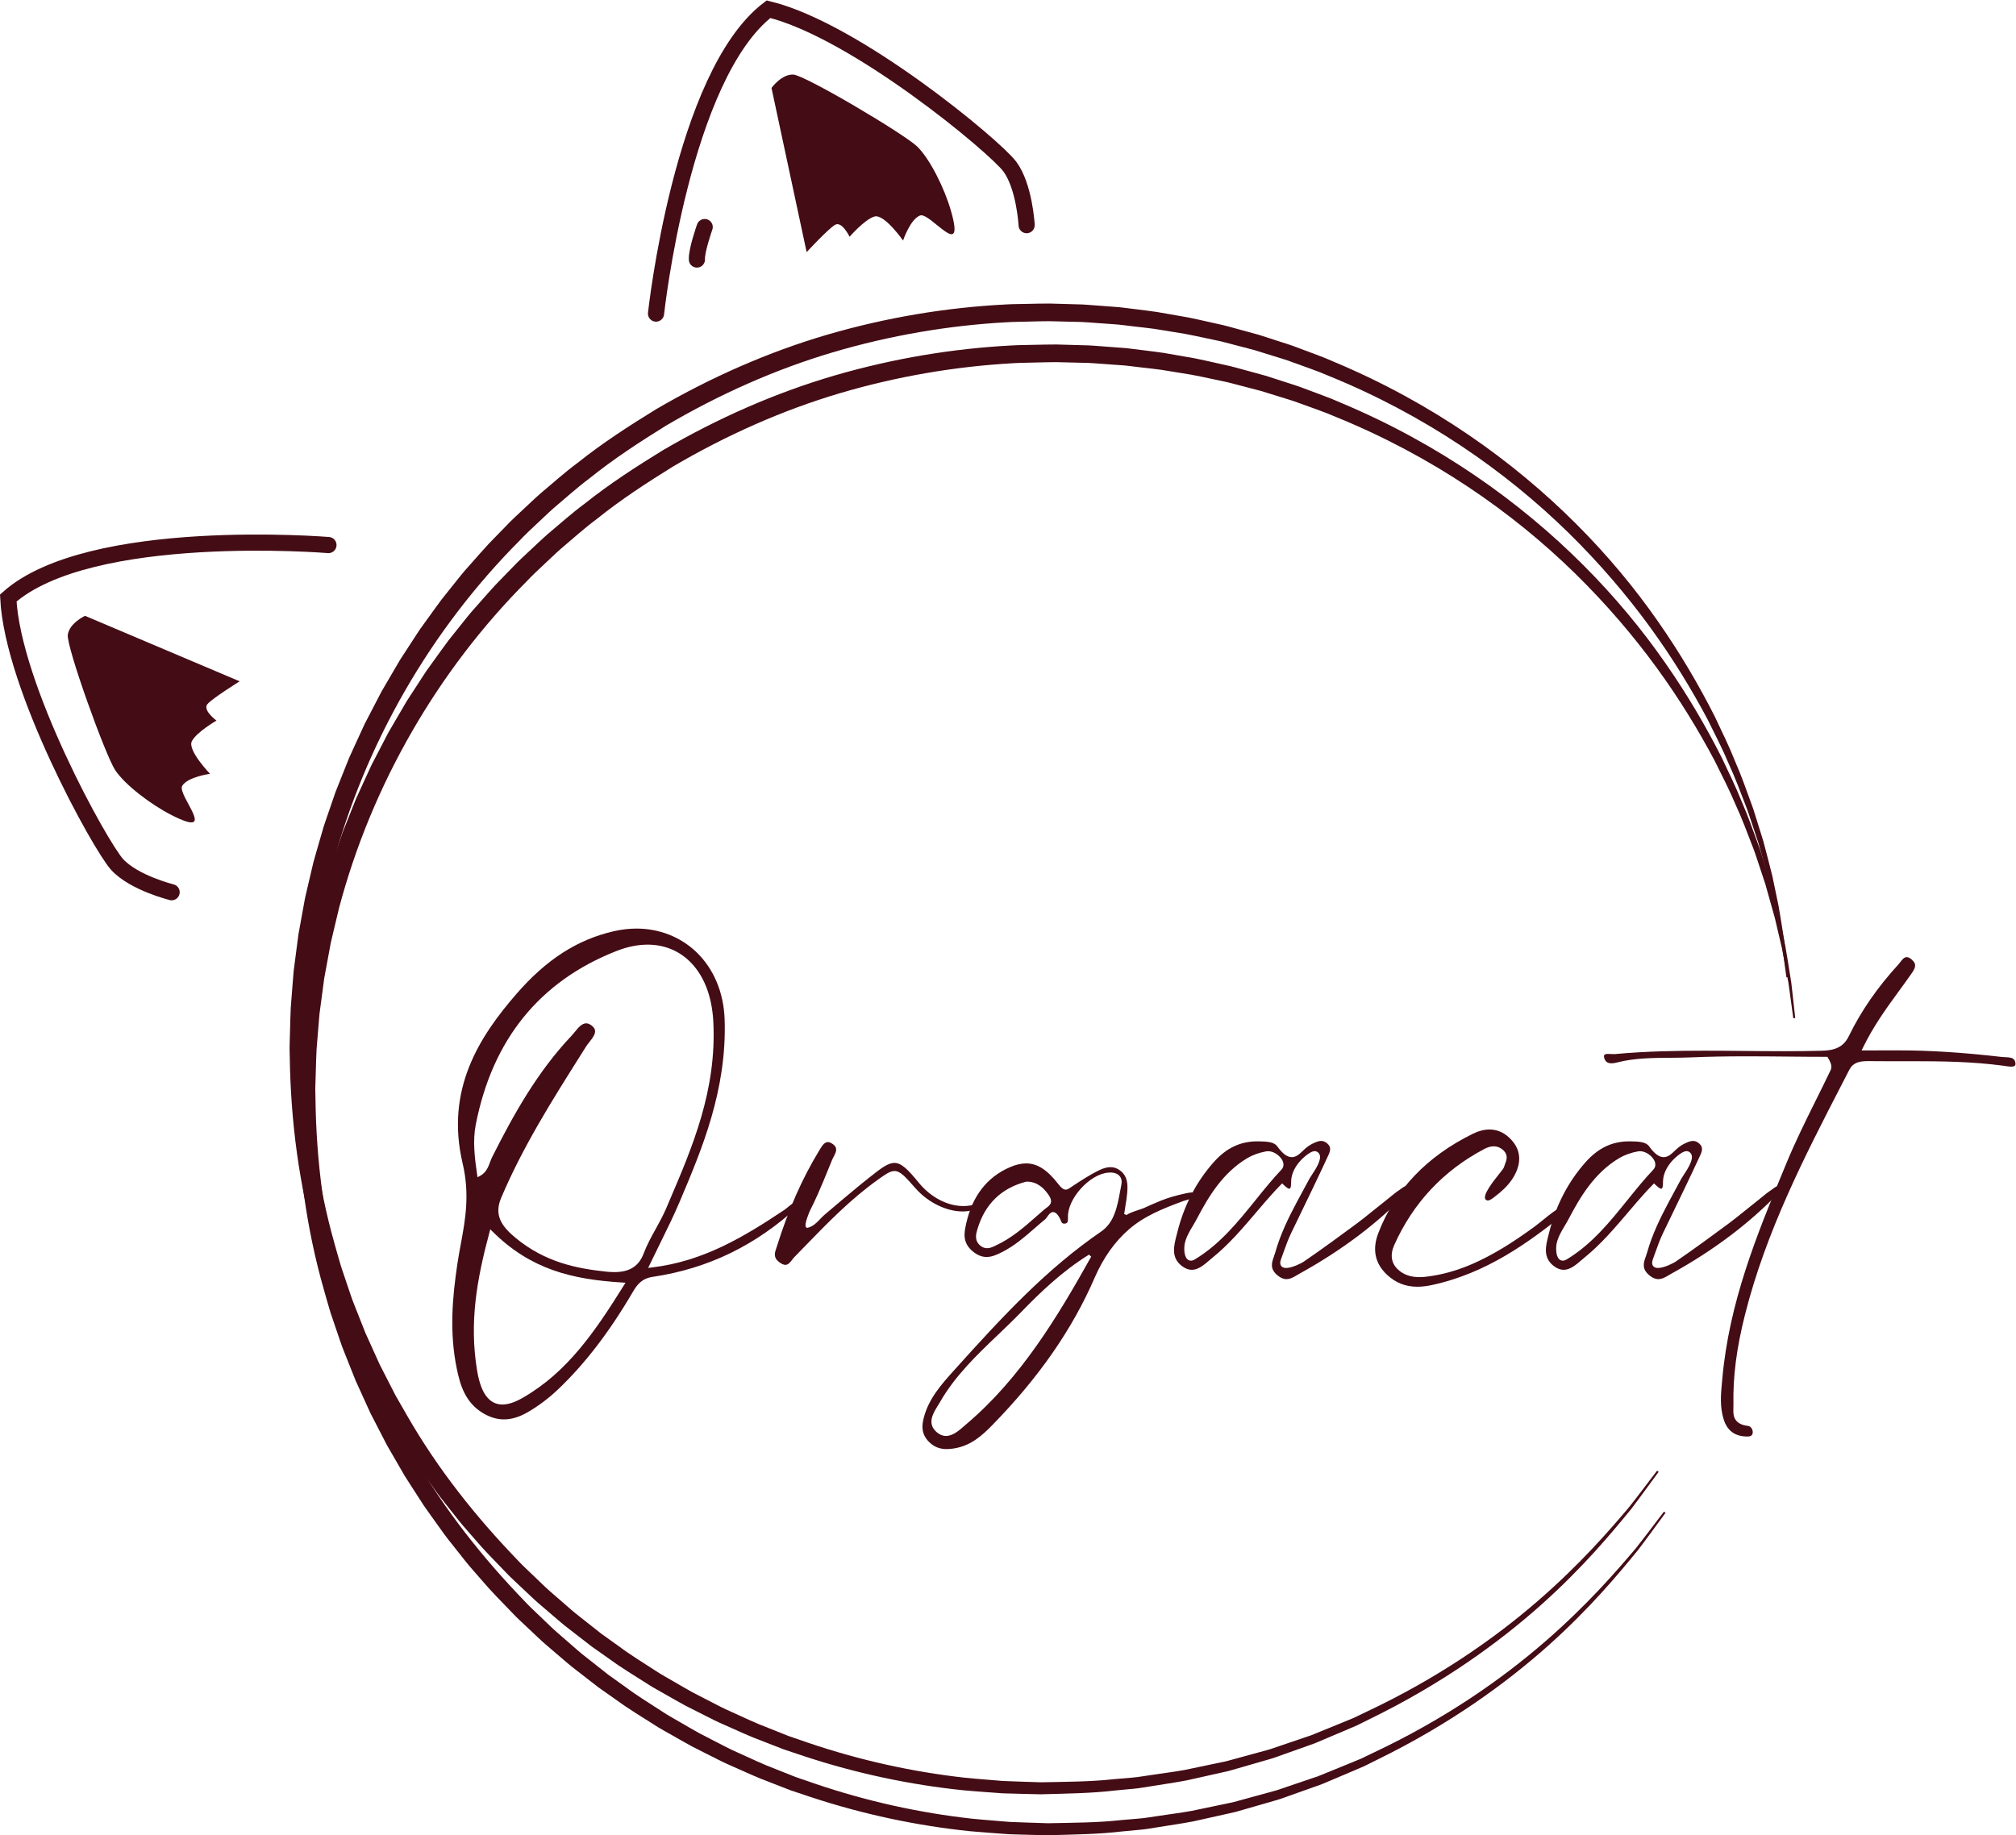
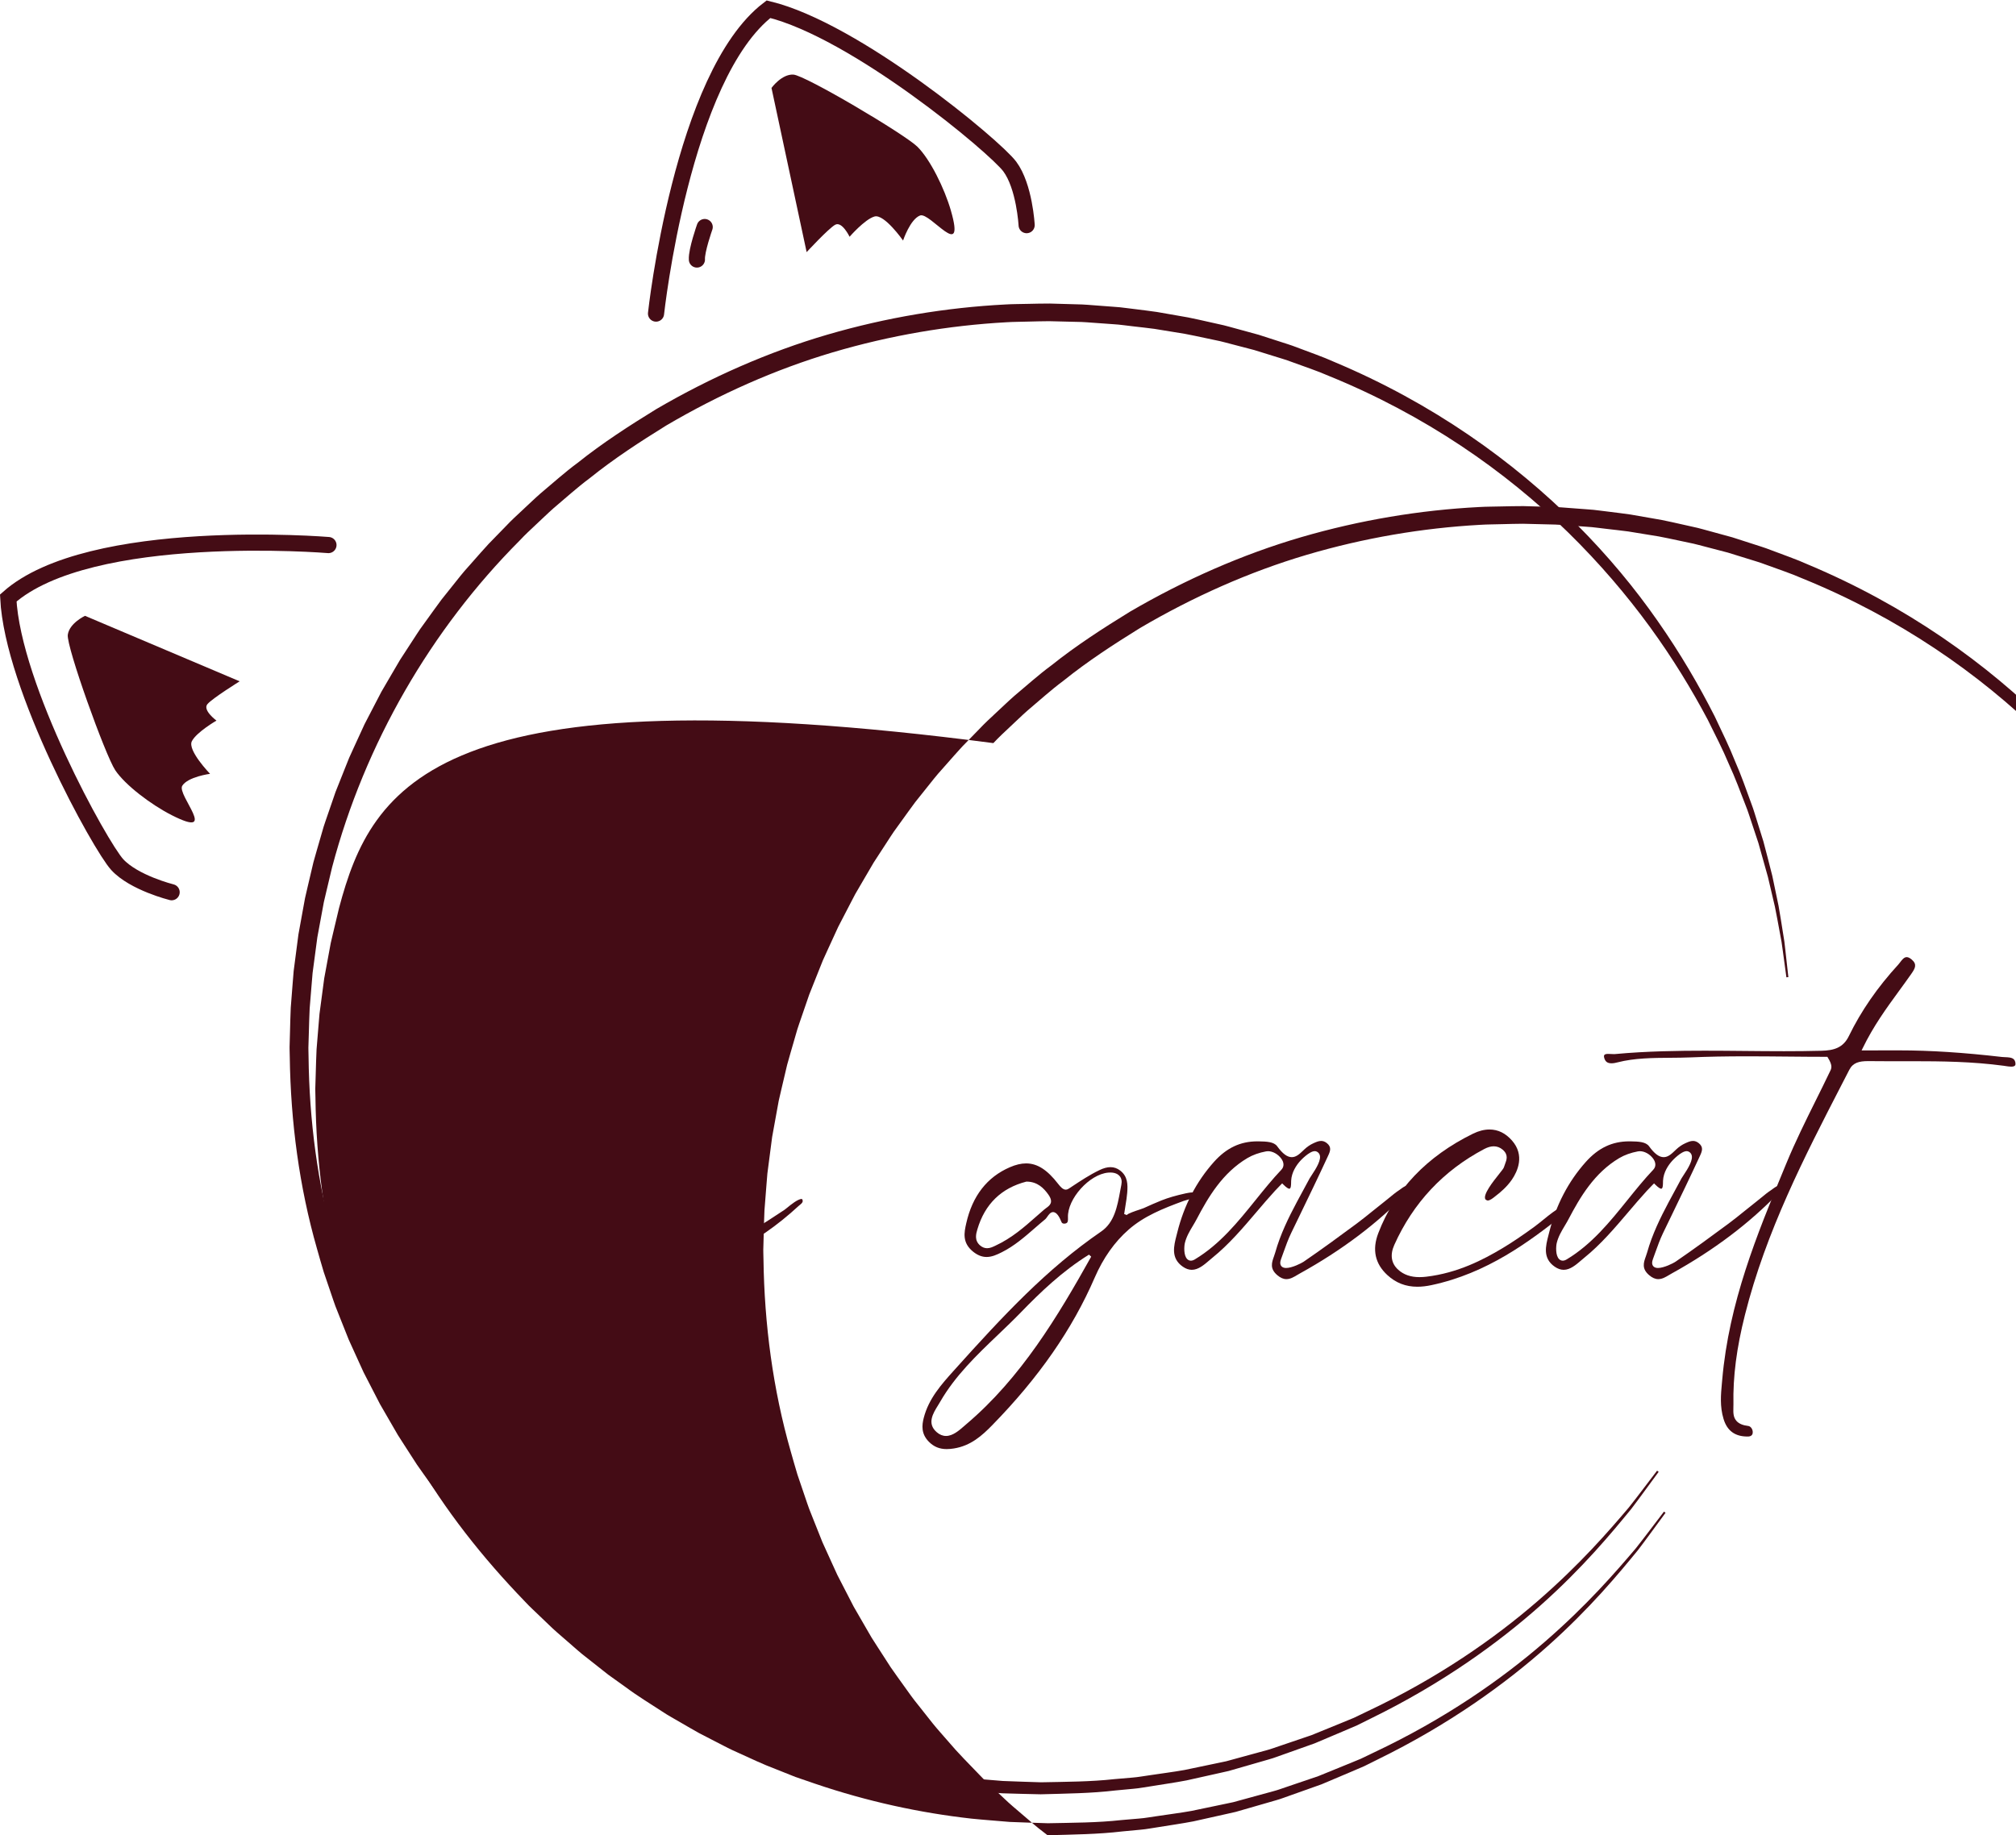
<svg xmlns="http://www.w3.org/2000/svg" viewBox="0 0 665.653 606.093" height="606.093" width="665.653" xml:space="preserve" id="svg2" version="1.1">
  <defs id="defs6" />
  <g transform="matrix(1.333,0,0,-1.333,0,606.093)" id="g10">
    <g transform="scale(0.1)" id="g12">
      <path id="path14" style="fill:none;stroke:#440c15;stroke-width:40;stroke-linecap:round;stroke-linejoin:miter;stroke-miterlimit:10;stroke-dasharray:none;stroke-opacity:1" d="m 1624.98,3769.92 c 0,0 63.71,589.98 278.6,754.12 216.1,-52.66 560.96,-340.4 597.62,-389.75 36.67,-49.36 41.78,-145.25 41.78,-145.25" />
      <path id="path16" style="fill:none;stroke:#440c15;stroke-width:40;stroke-linecap:round;stroke-linejoin:miter;stroke-miterlimit:10;stroke-dasharray:none;stroke-opacity:1" d="m 1745.53,3984.33 c 0,0 -20.66,-58.37 -19.28,-80.45" />
      <path id="path18" style="fill:#440c15;fill-opacity:1;fill-rule:nonzero;stroke:none" d="M 1998.06,3922.17 1911,4328.98 c 0,0 25,34.64 54.16,33.04 29.18,-1.59 275.91,-147.78 307.26,-178.71 31.37,-30.93 67.08,-103.02 83,-158.36 37.13,-129.1 -51.75,-2.4 -76.44,-12 -24.69,-9.6 -42.06,-62.02 -42.06,-62.02 0,0 -46.59,66.48 -70.8,59.52 -24.2,-6.96 -61.69,-50.2 -61.69,-50.2 0,0 -18.85,39.51 -35.97,29.6 -17.11,-9.92 -70.4,-67.68 -70.4,-67.68" />
      <path id="path20" style="fill:none;stroke:#440c15;stroke-width:40;stroke-linecap:round;stroke-linejoin:miter;stroke-miterlimit:10;stroke-dasharray:none;stroke-opacity:1" d="m 813.59,3196.46 c 0,0 -591.399,48.83 -793.145,-131.2 10.918,-222.16 228.371,-615.16 269.922,-660.46 41.559,-45.33 134.762,-68.45 134.762,-68.45" />
      <path id="path22" style="fill:#440c15;fill-opacity:1;fill-rule:nonzero;stroke:none" d="m 593.66,2858.85 -383.062,162.28 c 0,0 -38.735,-18 -42.684,-46.94 -3.934,-28.94 93.055,-298.84 117.508,-335.48 24.441,-36.63 88.5,-85.33 139.828,-111.4 119.773,-60.83 12.145,50.37 26.219,72.79 14.082,22.45 68.851,29.59 68.851,29.59 0,0 -56.48,58.33 -45.086,80.78 11.407,22.45 60.954,51.1 60.954,51.1 0,0 -35.254,25.98 -22.278,40.92 12.969,14.93 79.75,56.36 79.75,56.36" />
      <path id="path24" style="fill:#440c15;fill-opacity:1;fill-rule:nonzero;stroke:none" d="m 1452.01,2011.54 c 4.56,0 9.24,-2.02 14.35,-6.22 4.03,-3.28 6.4,-6.63 7.28,-10.17 2.36,-9.69 -6.25,-20.48 -13.83,-30.06 -2.98,-3.77 -5.85,-7.42 -8.02,-10.86 l -14.92,-23.69 c -70.02,-111.05 -142.41,-225.89 -195.59,-351.65 -18.01,-42.62 1.24,-70.31 35.6,-98.75 73.27,-60.6 151.35,-76.1 224.84,-83.84 7.02,-0.75 13.69,-1.13 20.02,-1.13 37.74,0 60.81,14.72 72.65,46.28 7.97,21.26 19.09,41.35 29.81,60.69 9.16,16.54 18.3,33.12 25.78,50.67 l 7.48,17.46 c 57.92,135.39 117.83,275.35 109.47,444.51 -3.25,65.47 -24.28,118.1 -60.79,152.3 -27.5,25.77 -62.76,39.39 -101.93,39.39 -24.62,0 -50.58,-5.29 -77.23,-15.76 -190.39,-74.8 -307.71,-219.77 -348.67,-430.99 -7.66,-39.43 -2.5,-82.05 3.45,-122.32 l 1.05,-7.12 5.68,2.95 c 15.64,8.16 20.81,22.1 25.39,34.39 1.59,4.3 3.16,8.53 5.11,12.43 51.91,103.23 111.68,211.19 197.01,301.02 2.51,2.67 5.04,5.8 7.67,9.02 8.16,10.03 17.39,21.45 28.34,21.45 z M 1212.93,1495.7 c -32.67,-121.08 -50.47,-225.85 -31.33,-343.52 5.91,-36.35 16.22,-60.43 31.46,-73.5 8.88,-7.63 19.47,-11.53 31.44,-11.53 14.43,0 30.97,5.49 50.58,16.77 110.59,63.71 178.85,163.92 250.46,278.8 l 3.84,6.18 -8.37,0.52 c -124.3,7.73 -226.56,32.24 -321.5,126.76 l -5.08,5.05 z m -15.98,-450.24 c -44.67,26.37 -57.08,70.25 -65.25,109.32 -19.11,91.83 -10.85,178.62 0.92,258.71 2.53,17.36 5.65,34.27 8.77,51.14 11.18,60.39 22.72,122.83 4.48,200.23 -43.39,184.12 42.98,315.31 133.22,419.39 74.07,85.39 150.89,134.86 241.8,155.61 18.69,4.26 37.52,6.43 55.85,6.43 55.85,0 108.15,-20.38 147.25,-57.37 43.46,-41.16 68.62,-100.51 70.9,-167.15 5.97,-175.21 -56.24,-322.09 -111.14,-451.69 -14.79,-35.02 -31.5,-68.85 -49.18,-104.75 -8.32,-16.89 -16.87,-34.19 -25.52,-52.26 l -3.55,-7.44 8.92,1.03 c 128.23,15.15 228.67,76.19 328.72,142.83 1.24,0.79 3.45,2.61 6.28,4.91 8.74,7.18 26.91,22.15 36.85,22.15 5.37,-6.55 -0.91,-11.55 -5.06,-14.93 l -2.9,-2.41 c -105.8,-97.77 -223.93,-155.2 -361.2,-175.72 -27.92,-4.1 -39.26,-19.86 -49.35,-37.05 -58.6,-100.09 -119.68,-179.53 -186.71,-242.99 -21.81,-20.61 -45.87,-38.74 -71.45,-53.89 -22.19,-13.13 -41.64,-19.25 -61.14,-19.25 -17.4,0 -34.26,4.95 -51.51,15.15" />
-       <path id="path26" style="fill:#440c15;fill-opacity:1;fill-rule:nonzero;stroke:none" d="m 2431.35,1562.68 c 0.52,-1.56 -0.68,-4.29 -4.66,-6.62 -12.08,-7.02 -26.35,-10.61 -42.44,-10.61 -40.08,0 -85.72,22.43 -116.31,57.12 -26.04,29.55 -37.87,43 -52.47,43 -10.94,0 -22.26,-8.1 -41.05,-21.49 -67.34,-48.03 -125.01,-107.5 -180.8,-164.99 l -26.19,-26.92 c -1.95,-1.98 -3.78,-4.39 -5.63,-6.82 -4.58,-5.99 -9.3,-12.19 -16.38,-12.19 -4.19,0 -9.07,2.11 -14.96,6.43 -15.67,11.57 -11.43,23.69 -7.37,35.4 l 1.52,4.62 c 28.38,90.53 62.54,167.89 104.48,236.54 l 1.62,2.67 c 4.91,8.25 11.06,18.5 20.09,18.5 2.83,0 5.82,-1.04 9.17,-3.06 5.43,-3.31 8.81,-6.76 10.3,-10.5 2.9,-7.19 -1.43,-15.31 -5.22,-22.47 -1.37,-2.63 -2.74,-5.13 -3.71,-7.5 l -8.32,-20.42 c -8.91,-21.9 -17.85,-43.82 -27.4,-65.3 -6.25,-14.03 -12.78,-27.99 -19.78,-41.61 -0.16,-0.29 -14.39,-33.12 -9.64,-39.36 l 1.4,-1.82 2.69,-0.37 c 13.75,3.3 22.73,12.72 31.4,21.86 3.55,3.7 6.99,7.31 10.6,10.39 l 44.28,37.49 c 28.04,23.69 56.39,47.09 85.58,69.56 19.89,15.24 32.47,21.49 43.47,21.49 17.09,0 33.63,-16.45 59.99,-48.83 29.68,-36.37 71.06,-58.09 110.75,-58.09 6.4,0 12.78,0.59 19.05,1.73 2.53,0.49 5.13,1.65 7.87,2.89 3.47,1.59 7.05,3.22 10.24,3.22 5.26,-1.27 7.4,-2.6 7.83,-3.94" />
      <path id="path28" style="fill:#440c15;fill-opacity:1;fill-rule:nonzero;stroke:none" d="m 2596.48,1587.72 c -10.57,14.72 -26.21,31.59 -53.64,31.69 h -0.39 l -0.36,-0.07 c -61.83,-15.93 -102.55,-55.58 -121.05,-117.96 -3.29,-11.06 -8.26,-27.79 7.15,-40.54 5.23,-4.29 10.89,-6.46 16.84,-6.46 7.31,0 14.01,3.14 20.51,6.24 40.77,18.94 71.32,45.9 100.86,71.96 6.7,5.92 13.4,11.8 20.17,17.62 1.52,1.31 3.21,2.51 4.87,3.75 8.61,6.2 19.3,13.9 5.04,33.77 z m 106.39,-154.28 -5.39,5.04 c -66.13,-40.92 -120.36,-93.1 -169.1,-143.38 -18.4,-18.95 -37.52,-37.22 -56.66,-55.53 -52.01,-49.66 -105.75,-101.05 -142.97,-165.74 l -5.13,-8.52 c -12.52,-20.15 -28.05,-45.17 -3.44,-66.63 7.14,-6.25 14.95,-9.43 23.11,-9.43 16.83,0 32.31,13.53 44.73,24.35 l 5.16,4.48 c 135.81,114.87 227.44,268.21 309.69,415.36 z m 263.72,157.06 c 1.55,-8.99 -19.21,-14.63 -28.05,-17.02 -2.8,-0.75 -5.08,-1.37 -6.47,-1.89 -52.02,-19.11 -98.2,-37.67 -136.47,-71.16 -34.71,-30.39 -62.99,-70.37 -83.98,-118.81 -55.43,-128.1 -138.48,-247.69 -253.85,-365.68 -25.06,-25.62 -53.04,-51.131 -95.3,-57.729 -5.79,-0.879 -11.64,-1.5 -17.49,-1.5 -17.75,0 -31.72,5.711 -43.97,18.008 -19.74,19.793 -17.56,41.151 -12.85,59.451 12.32,47.81 43.82,82.89 74.31,116.86 124.6,138.74 230.59,252.24 365.23,344.79 32.55,22.33 39.82,61.73 46.88,99.76 l 3.05,16.06 c 1.82,9.09 0.26,16.48 -4.65,21.9 -3.41,3.81 -10.13,8.37 -22.82,8.37 -1.62,0 -3.31,-0.08 -5.07,-0.24 -46.58,-3.93 -101.58,-65.23 -99.75,-111.1 0.3,-7.83 0.12,-13.14 -5.31,-14.69 -1.32,-0.43 -2.71,-0.62 -4.02,-0.62 -4.49,0 -6.01,2.24 -6.89,4.46 -4.2,10.36 -10.93,24.14 -20.69,24.14 -6.29,0 -10.68,-6.24 -14.51,-11.73 -1.67,-2.34 -3.26,-4.61 -4.57,-5.69 -8.99,-7.38 -17.8,-15.04 -26.58,-22.69 -24.81,-21.58 -50.48,-43.94 -81.32,-59.36 -12.37,-6.2 -24.51,-11.73 -37.68,-11.73 -11.28,0 -22.05,4.2 -32.9,12.78 -28.28,22.46 -22.53,48.07 -17.45,70.7 15.21,67.71 51.55,114.45 107.94,138.82 14.74,6.38 27.89,9.51 40.29,9.51 27.79,0 52.33,-15.71 79.58,-50.95 5.64,-7.31 11.82,-14.06 18.68,-14.06 3.89,0 7.05,2.1 11.01,4.76 l 3.84,2.61 c 21.85,14.43 44.43,29.45 68.69,41.09 10.18,4.88 19.05,7.28 27.17,7.28 8.91,0 16.82,-2.8 24.19,-8.49 18.78,-14.56 18.92,-34.39 17.31,-55.13 -0.8,-10.14 -2.43,-20.02 -4.38,-32.17 l -3.17,-20.33 6.65,-2.56 c 1.3,3.54 22.3,10.52 31.28,13.45 4.7,1.57 8.57,2.89 10.37,3.68 15.7,7.08 29.7,13.42 44.08,19.12 16.8,6.66 35.99,12.24 60.45,17.61 3.94,0.88 11.57,2.31 18.59,2.31 7.54,0 10.01,-1.73 10.6,-2.19" />
      <path id="path30" style="fill:#440c15;fill-opacity:1;fill-rule:nonzero;stroke:none" d="m 3173.56,1676.62 c -8.19,10.98 -21.05,18.11 -32.68,18.11 -1.66,0 -3.25,-0.15 -4.8,-0.43 -17.31,-3.18 -33.29,-8.95 -46.26,-16.61 -61.91,-36.7 -97.3,-97.26 -125.58,-151.14 -2.96,-5.67 -6.23,-11.13 -9.52,-16.62 -7.93,-13.24 -16.11,-26.96 -19.89,-43.03 -1.72,-7.49 -3.48,-30.75 6.31,-39.83 2.47,-2.31 5.49,-3.54 8.74,-3.54 3.05,0 6.35,1.1 9.94,3.29 61.99,37.37 106.83,92.99 150.15,146.79 20.42,25.32 41.51,51.51 64.11,75.38 7.02,7.41 6.78,17.74 -0.52,27.63 z m 317.18,-70.51 c 1.54,-2.89 -0.58,-8.71 -4.71,-13.06 -72.42,-75.98 -162.08,-143.71 -266.47,-201.35 l -6.45,-3.74 c -8.36,-5 -16.96,-10.17 -26.65,-10.17 -7.44,0 -14.82,3.19 -22.5,9.71 -19.11,16.29 -13.89,31.12 -8.28,46.79 1.1,3.2 2.24,6.34 3.08,9.38 12.68,45.23 33.06,86.54 53.22,124.48 0,0 26.23,48.42 31.94,59.22 0.75,1.36 2.34,3.78 4.43,6.89 12.48,18.75 25.35,39.79 20.28,52.14 -1.27,3.08 -3.58,5.56 -6.67,7.18 -1.58,0.82 -3.33,1.28 -5.26,1.28 -13.68,0 -35.2,-23.29 -35.4,-23.54 -10.04,-11.02 -22.16,-28.68 -23.14,-50.19 l -0.06,-3.68 c -0.07,-5.85 -0.23,-15.7 -4.39,-15.7 -1.66,0 -5.82,1.37 -15.02,10.51 l -2.77,2.76 -6.79,-6.99 c -3.71,-3.81 -7.47,-7.61 -11.05,-11.53 -15.76,-17.17 -30.91,-34.98 -46.02,-52.77 -33.39,-39.24 -67.9,-79.87 -109,-113.05 l -8.09,-6.83 c -12.55,-10.76 -26.76,-22.99 -42.89,-22.99 -7.44,0 -14.75,2.58 -22.32,7.83 -30.14,20.91 -22.26,51.21 -15.35,77.93 l 1.74,6.83 c 16.7,67.12 47.18,125.89 90.68,174.59 31.17,34.87 65.43,51.1 107.79,51.1 l 4,-0.05 c 18.2,-0.41 36.76,-0.77 45.02,-12.21 13.26,-18.33 24.77,-26.92 36.21,-26.92 10.93,0 19.37,8.07 28.31,16.61 l 3.02,2.87 c 6.57,6.18 14.14,11.33 21.94,14.86 6.54,2.99 12.77,5.85 19.32,5.85 5.06,0 9.75,-1.83 14.33,-5.54 11.76,-9.55 8.59,-19.17 3.19,-30.75 -23.83,-51.64 -48.12,-101.87 -72.44,-152.06 l -19.08,-39.41 c -7.66,-15.84 -13.75,-32.89 -19.63,-49.35 l -5.61,-15.58 c -2.54,-6.92 -2.71,-11.97 -0.43,-15.87 1.34,-2.29 3.45,-4.06 6.14,-5.09 1.94,-0.76 4.16,-1.11 6.8,-1.11 14.4,0 37.41,11.41 43.72,15.74 45.38,31.03 89.52,63.48 130.8,94.03 13.52,10.02 26.53,20.55 39.56,31.08 9.2,7.47 18.4,14.89 27.75,22.16 4.59,3.55 9.09,7.26 13.57,10.94 8.16,6.75 16.28,13.47 25.25,19.32 l 3.49,2.51 c 4.09,3.05 10.33,7.71 14.66,7.71 2.75,-0.43 5.36,-1.17 6.23,-2.77" />
      <path id="path32" style="fill:#440c15;fill-opacity:1;fill-rule:nonzero;stroke:none" d="m 3875.78,1540.39 c -87.83,-70.53 -192.94,-148.23 -329.73,-177.39 -12.8,-2.73 -24.35,-4.05 -35.26,-4.05 -28.9,0 -53.22,9.48 -74.38,28.98 -30.43,28.06 -37.97,62.87 -22.43,103.57 41.08,107.47 120.14,190.48 234.91,246.73 13.96,6.82 27.61,10.26 40.67,10.26 21.04,0 39.76,-9.16 55.65,-27.31 32.28,-36.75 13.71,-76.49 -0.22,-96.86 -11.97,-17.49 -28.35,-31.56 -40.02,-40.34 l -2.35,-1.86 c -4.15,-3.38 -11.92,-9.62 -17.7,-9.62 -3.61,0.98 -4.72,1.82 -5.4,2.82 -7.58,11.03 19.63,45.2 32.73,61.58 8.09,10.13 12.35,15.56 13.14,18.49 0.64,2.43 1.62,4.97 2.62,7.51 3.97,10.31 8.91,23.05 -5.97,35.66 -6.5,5.5 -13.88,8.29 -22.01,8.29 -7.28,0 -15.08,-2.21 -23.74,-6.79 -101.01,-53.35 -175.91,-133.31 -222.68,-237.66 -11,-24.66 -7.52,-45.99 10.07,-61.63 13.62,-12.12 30.75,-18.04 52.37,-18.04 5.65,0 11.28,0.39 16.74,1.04 78.27,9.17 142.04,42.59 188.83,70.64 23.73,14.26 48,30.55 78.72,52.92 7.67,5.62 15.18,11.73 22.76,17.88 14.73,11.99 29.9,24.34 46.77,32.99 4.49,2.27 7.45,2.76 9.17,2.76 2.73,0 3.38,-1.13 3.68,-1.62 2.08,-3.64 0.42,-13.07 -6.94,-18.95" />
      <path id="path34" style="fill:#440c15;fill-opacity:1;fill-rule:nonzero;stroke:none" d="m 4094.68,1676.62 c -8.19,10.98 -21.03,18.11 -32.66,18.11 -1.67,0 -3.26,-0.15 -4.82,-0.43 -17.29,-3.18 -33.28,-8.95 -46.26,-16.61 -61.91,-36.7 -97.28,-97.26 -125.56,-151.14 -2.96,-5.67 -6.24,-11.13 -9.53,-16.62 -7.93,-13.24 -16.12,-26.96 -19.9,-43.03 -1.71,-7.49 -3.47,-30.75 6.31,-39.83 2.47,-2.31 5.49,-3.54 8.75,-3.54 3.05,0 6.34,1.1 9.94,3.29 61.99,37.37 106.82,92.99 150.15,146.79 20.41,25.32 41.5,51.51 64.11,75.38 7.01,7.41 6.78,17.74 -0.53,27.63 z m 317.19,-70.51 c 1.53,-2.89 -0.59,-8.71 -4.71,-13.06 -72.42,-75.98 -162.08,-143.71 -266.48,-201.35 l -6.45,-3.74 c -8.35,-5 -16.96,-10.17 -26.65,-10.17 -7.44,0 -14.81,3.19 -22.49,9.71 -19.11,16.29 -13.88,31.12 -8.29,46.79 1.11,3.2 2.25,6.34 3.09,9.38 12.67,45.23 33.06,86.54 53.21,124.48 0,0 26.24,48.42 31.95,59.22 0.76,1.36 2.35,3.78 4.43,6.89 12.48,18.75 25.35,39.79 20.28,52.14 -1.28,3.08 -3.57,5.56 -6.67,7.18 -1.59,0.82 -3.34,1.28 -5.25,1.28 -13.69,0 -35.21,-23.29 -35.41,-23.54 -10.04,-11.02 -22.17,-28.68 -23.14,-50.19 l -0.07,-3.68 c -0.05,-5.85 -0.23,-15.7 -4.38,-15.7 -1.67,0 -5.82,1.37 -15.02,10.51 l -2.77,2.76 -6.8,-6.99 c -3.69,-3.81 -7.47,-7.61 -11.05,-11.53 -15.76,-17.17 -30.9,-34.98 -46.02,-52.77 -33.39,-39.24 -67.9,-79.87 -108.99,-113.05 l -8.1,-6.83 c -12.55,-10.76 -26.75,-22.99 -42.87,-22.99 -7.44,0 -14.76,2.58 -22.33,7.83 -30.13,20.91 -22.27,51.21 -15.35,77.93 l 1.73,6.83 c 16.71,67.12 47.19,125.89 90.68,174.59 31.18,34.87 65.44,51.1 107.8,51.1 l 3.99,-0.05 c 18.2,-0.41 36.77,-0.77 45.02,-12.21 13.26,-18.33 24.78,-26.92 36.21,-26.92 10.93,0 19.38,8.07 28.31,16.61 l 3.03,2.87 c 6.57,6.18 14.14,11.33 21.94,14.86 6.54,2.99 12.78,5.85 19.31,5.85 5.07,0 9.76,-1.83 14.34,-5.54 11.76,-9.55 8.58,-19.17 3.19,-30.75 -23.83,-51.64 -48.12,-101.87 -72.43,-152.06 l -19.08,-39.41 c -7.67,-15.84 -13.75,-32.89 -19.64,-49.35 l -5.62,-15.58 c -2.53,-6.92 -2.7,-11.97 -0.42,-15.87 1.34,-2.29 3.45,-4.06 6.13,-5.09 1.96,-0.76 4.17,-1.11 6.8,-1.11 14.41,0 37.42,11.41 43.73,15.74 45.37,31.03 89.51,63.48 130.79,94.03 13.53,10.02 26.54,20.55 39.56,31.08 9.2,7.47 18.4,14.89 27.77,22.16 4.59,3.55 9.07,7.26 13.55,10.94 8.17,6.75 16.29,13.47 25.27,19.32 l 3.47,2.51 c 4.09,3.05 10.33,7.71 14.66,7.71 2.75,-0.43 5.37,-1.17 6.24,-2.77" />
      <path id="path36" style="fill:#440c15;fill-opacity:1;fill-rule:nonzero;stroke:none" d="m 4992.31,1912.41 c 0.42,-4.06 -0.49,-8.19 -10.58,-8.19 -4.51,0 -9.58,0.82 -14.1,1.5 l -4.73,0.72 c -77.73,10.4 -153.93,11.25 -225.28,11.25 l -53.96,-0.07 c -18.6,0 -37.25,0.07 -55.94,0.32 h -0.13 c -22.36,0 -37.63,-3.67 -46.84,-21.52 l -18.59,-36.09 c -92.28,-178.94 -187.69,-363.99 -239.83,-570.82 -20.87,-82.63 -29.97,-153.14 -28.6,-221.99 0.02,-2.69 -0.03,-5.46 -0.14,-8.21 -0.28,-11.74 -0.67,-23.84 7.98,-33.19 6.03,-6.55 15.4,-10.51 28.62,-12.1 2.31,-0.27 4.56,-1.4 6.41,-3.23 2.63,-2.56 4.39,-6.26 4.84,-10.12 1.18,-10.44 -5.78,-12.721 -11.86,-12.83 h -1.1 c -31.05,0 -50.46,14.32 -59.3,43.76 -9.33,30.95 -6.63,60.04 -4.03,88.23 l 0.82,8.87 c 16.57,191.18 86.08,359.57 153.28,522.46 l 5.86,14.17 c 21.88,53.03 47.63,104.94 72.52,155.09 11.96,24.03 23.87,48.02 35.43,72.27 3.48,6.92 7.03,13.87 -5.33,33.71 l -1.36,2.17 h -2.3 c -31.9,0 -64.17,0.33 -96.68,0.62 -33.03,0.29 -66.35,0.63 -99.63,0.63 -54,0 -98,-0.86 -138.54,-2.62 -17.04,-0.74 -34.32,-0.88 -51.62,-1.01 -43.82,-0.28 -89.13,-0.64 -130.48,-11.24 -4.91,-1.27 -10.13,-2.44 -15.44,-2.44 -5.17,0 -9.26,1.17 -12.18,3.51 -2.71,2.18 -4.69,5.59 -5.89,10.14 -1.86,7.12 0.78,9.65 10.08,9.65 2.2,0 13.84,-0.54 13.84,-0.54 l 3.22,0.13 c 79.35,7.38 159.93,8.32 221.24,8.32 32.76,0 65.66,-0.3 98.48,-0.62 32.87,-0.32 65.74,-0.63 98.54,-0.63 31.03,0 61.99,0.28 92.8,1.09 30.42,0.77 53.6,7.2 67.68,36.14 30.62,62.77 70.89,121.02 123.16,178.07 1.43,1.62 2.92,3.57 4.45,5.59 4.36,5.72 9.26,12.18 15.83,12.18 3.65,0 7.78,-2.01 12.62,-6.16 13.64,-11.8 8.35,-21.66 -1.27,-35.32 -10.73,-15.33 -20.48,-28.69 -30.33,-42.18 -31.27,-42.88 -63.61,-87.18 -90.2,-142.22 l -2.57,-5.23 93.62,0.1 c 76.03,0 159.21,-5.36 254.29,-16.38 2.24,-0.26 4.81,-0.36 7.51,-0.46 7.77,-0.31 16.58,-0.62 21.38,-5.1 2.44,-2.28 3.87,-5.62 4.33,-10.18" />
      <path id="path38" style="fill:#440c15;fill-opacity:1;fill-rule:nonzero;stroke:none" d="m 4108.51,900.34 c 0,0 -5.92,-8.059 -17.4,-23.719 -11.62,-15.539 -28.24,-39.07 -51.06,-68.93 -47.7,-58.191 -118.23,-143.832 -223.42,-237.582 -104.96,-93.519 -244.8,-194.73 -421.36,-281.007 -11,-5.461 -22.07,-10.981 -33.24,-16.532 -11.47,-4.91 -23.01,-9.859 -34.65,-14.84 -23.33,-9.89 -47.01,-19.921 -71.05,-30.089 -24.59,-8.743 -49.53,-17.61 -74.82,-26.59 -12.72,-4.27 -25.22,-9.531 -38.36,-13.059 -13.08,-3.773 -26.23,-7.57 -39.47,-11.39 -13.26,-3.813 -26.59,-7.661 -40,-11.532 -6.71,-1.929 -13.44,-3.879 -20.19,-5.82 -6.85,-1.539 -13.73,-3.102 -20.62,-4.648 -27.6,-6.161 -55.54,-12.391 -83.8,-18.704 -28.43,-5.519 -57.48,-9.468 -86.71,-14.328 -14.67,-2.039 -29.3,-5.148 -44.23,-6.351 -14.91,-1.41 -29.9,-2.821 -44.98,-4.239 -60.34,-7.218 -121.75,-7.718 -185.4,-9.519 -31.28,0.84 -62.77,1.301 -94.68,2.469 -32.11,2.511 -64.63,4.461 -97.23,7.531 -129.97,13.437 -263.07,41.129 -395.07,84.769 -16.48,5.52 -33.02,11.051 -49.62,16.59 -16.31,6.34 -32.67,12.711 -49.08,19.09 -33.12,12.102 -65.24,27.18 -97.86,41.649 -16.44,6.961 -32.39,15.089 -48.38,23.261 -16.02,8.09 -32.08,16.219 -48.2,24.371 -15.91,8.539 -31.51,17.75 -47.35,26.618 -15.67,9.183 -31.95,17.461 -47.16,27.582 -30.72,19.757 -62.4,38.449 -92.18,60.328 -15.1,10.621 -30.24,21.269 -45.41,31.953 -14.67,11.379 -29.36,22.777 -44.1,34.207 l -22.12,17.18 c -7.38,5.742 -14.3,12.062 -21.48,18.07 -14.24,12.191 -28.51,24.402 -42.82,36.633 -14.3,12.25 -27.61,25.66 -41.52,38.468 -13.57,13.161 -28.01,25.52 -40.9,39.489 -26.3,27.41 -53.41,54.312 -78.08,83.64 -12.45,14.551 -25.52,28.653 -37.53,43.661 -11.93,15.07 -23.89,30.179 -35.86,45.32 -12.27,14.91 -23.41,30.719 -34.65,46.492 -11.21,15.797 -22.73,31.43 -33.73,47.438 -10.54,16.332 -21.1,32.691 -31.67,49.082 -5.25,8.218 -10.672,16.328 -15.781,24.648 l -14.691,25.38 c -9.793,16.94 -19.59,33.9 -29.41,50.89 -8.993,17.45 -17.997,34.91 -27.012,52.4 l -13.528,26.27 -12.285,26.9 c -8.164,17.97 -16.343,35.96 -24.535,53.97 -7.32,18.37 -14.652,36.78 -21.996,55.21 l -10.969,27.68 c -3.496,9.28 -6.476,18.78 -9.75,28.16 -6.394,18.83 -12.8,37.68 -19.215,56.54 -5.906,19.03 -11.062,38.3 -16.632,57.48 -44.051,153.64 -65.278,314.69 -67.508,476.24 l -0.356,15.16 c -0.031,2.78 -0.195,4.47 -0.101,8.16 l 0.203,7.48 0.816,29.95 c 0.649,20 0.856,39.86 1.875,60 l 4.766,60.96 2.48,30.48 3.922,30.16 7.86,60.33 10.875,59.89 5.465,29.95 c 2.113,9.92 4.582,19.77 6.859,29.66 l 13.941,59.28 c 5.356,19.58 11.188,39.03 16.762,58.55 l 8.457,29.25 c 3.02,9.69 6.52,19.22 9.758,28.84 l 19.808,57.57 22.504,56.55 11.313,28.24 12.598,27.68 25.371,55.26 27.98,53.93 14.02,26.93 15.285,26.21 30.625,52.34 33.026,50.79 c 5.55,8.43 10.9,16.98 16.61,25.3 l 17.69,24.52 c 11.86,16.3 23.44,32.8 35.51,48.89 l 37.65,47.15 c 6.37,7.77 12.4,15.82 19.04,23.35 l 19.94,22.55 c 13.38,14.95 26.37,30.23 40.04,44.86 l 41.85,43.01 c 13.68,14.59 28.38,28.1 42.99,41.68 14.66,13.51 28.92,27.44 43.89,40.54 30.55,25.49 59.97,52.23 91.9,75.72 61.92,49.45 128.3,92.22 194.98,133.19 135.27,78.86 277.86,141.67 423.88,184.4 146.05,42.57 294.54,67.1 440.65,74.63 18.25,1.13 36.51,0.95 54.69,1.48 18.38,0.25 35.86,0.99 54.84,0.82 17.88,-0.51 35.69,-1.01 53.46,-1.52 l 26.6,-0.76 c 8.88,-0.31 17.94,-1.24 26.88,-1.83 17.92,-1.35 35.78,-2.7 53.59,-4.05 8.94,-0.53 17.78,-1.44 26.53,-2.64 l 26.32,-3.25 c 17.49,-2.31 34.98,-4.23 52.32,-6.84 17.26,-3.01 34.47,-6.02 51.63,-9.01 34.44,-5.25 67.96,-14.02 101.52,-21.16 16.84,-3.37 33.18,-8.55 49.66,-12.82 16.43,-4.5 32.79,-8.98 49.1,-13.44 16.1,-5.19 32.12,-10.35 48.09,-15.5 15.94,-5.26 31.98,-9.93 47.46,-16.08 31.07,-11.93 62.4,-22.44 92.24,-35.94 120.71,-50.66 231.88,-112.06 332.08,-180.36 200.62,-136.74 356.46,-300.23 468.67,-461.41 56.43,-80.53 102.69,-160.22 141.09,-236 18.14,-38.43 36.17,-74.97 50.47,-111.2 15.71,-35.63 27.75,-70.76 39.89,-103.8 6.4,-16.41 10.78,-33.01 15.97,-48.82 4.94,-15.89 9.75,-31.32 14.41,-46.28 7.85,-30.35 15.6,-58.68 22.02,-85.23 5.58,-26.74 10.75,-51.48 15.47,-74.14 4.18,-22.76 7.11,-43.6 10.2,-62.17 1.48,-9.29 2.88,-18.04 4.19,-26.24 1.11,-8.22 1.82,-15.94 2.66,-23.06 1.59,-14.26 2.91,-26.26 3.99,-35.92 2.14,-19.32 3.25,-29.29 3.25,-29.29 l -4.82,-0.48 c 0,0 -1.35,9.92 -3.97,29.12 -1.31,9.6 -2.94,21.53 -4.86,35.69 -1.02,7.08 -1.91,14.74 -3.22,22.9 -1.52,8.14 -3.12,16.82 -4.83,26.03 -3.53,18.41 -6.96,39.07 -11.68,61.6 -5.26,22.41 -11,46.88 -17.22,73.32 -7.33,26.13 -15.21,54.21 -23.62,84.18 -4.9,14.76 -9.96,29.99 -15.16,45.66 -5.44,15.6 -10.07,31.98 -16.73,48.14 -12.66,32.54 -25.23,67.12 -41.45,102.14 -14.82,35.62 -33.37,71.48 -52,109.15 -39.39,74.27 -86.57,152.17 -143.73,230.58 -57.17,78.37 -124.25,157.24 -201.88,233.36 -77.69,76.01 -166.3,148.93 -265.52,214.9 -99.18,65.97 -208.98,124.98 -327.83,173.29 -29.38,12.9 -60.22,22.83 -90.77,34.18 -15.21,5.86 -31,10.24 -46.66,15.21 -15.68,4.87 -31.42,9.75 -47.23,14.65 -16.02,4.18 -32.09,8.38 -48.23,12.59 -16.18,4 -32.2,8.91 -48.72,12.01 -32.93,6.6 -65.78,14.82 -99.53,19.56 -16.79,2.74 -33.65,5.48 -50.56,8.24 -16.98,2.36 -34.11,4.04 -51.23,6.1 -17.11,1.74 -34.31,4.68 -51.52,5.53 -17.21,1.23 -34.47,2.48 -51.8,3.72 -8.69,0.54 -17.24,1.44 -26.08,1.71 l -26.61,0.65 c -17.77,0.44 -35.59,0.88 -53.46,1.33 -16.77,0.07 -35.13,-0.72 -52.7,-1.03 -17.76,-0.59 -35.6,-0.47 -53.42,-1.63 -142.71,-7.91 -287.54,-32.41 -429.86,-74.46 -142.29,-42.21 -281.09,-104.01 -412.64,-181.34 -64.83,-40.21 -129.39,-82.08 -189.52,-130.52 -31.03,-22.97 -59.56,-49.16 -89.25,-74.08 -14.52,-12.81 -28.34,-26.45 -42.58,-39.65 -14.18,-13.28 -28.46,-26.47 -41.71,-40.74 -219.74,-220.62 -383.469,-503.3 -464.489,-809.2 l -13.73,-57.7 c -2.246,-9.62 -4.688,-19.2 -6.77,-28.86 l -5.394,-29.15 -10.766,-58.31 -7.808,-58.75 -3.914,-29.37 -2.457,-29.34 -4.801,-58.63 c -1.067,-19.78 -1.332,-39.9 -2.035,-59.82 l -0.899,-29.94 -0.226,-7.49 c -0.063,-1.3 0.074,-4.6 0.097,-6.81 l 0.313,-14.78 c 1.758,-157.52 21.972,-314.59 64.531,-464.52 5.387,-18.71 10.348,-37.54 16.055,-56.11 6.207,-18.42 12.41,-36.81 18.597,-55.19 3.164,-9.17 6.036,-18.43 9.43,-27.5 l 10.633,-27.03 c 7.105,-18 14.207,-35.96 21.297,-53.92 7.945,-17.59 15.879,-35.17 23.804,-52.72 l 11.899,-26.3 13.141,-25.65 c 8.75,-17.1 17.488,-34.17 26.21,-51.22 9.54,-16.61 19.067,-33.2 28.582,-49.76 76.11,-132.61 170.91,-251.57 274.01,-358.32 12.47,-13.79 26.49,-25.961 39.66,-38.93 13.49,-12.649 26.39,-25.891 40.28,-37.969 13.89,-12.09 27.76,-24.152 41.59,-36.18 6.97,-5.953 13.69,-12.203 20.85,-17.882 l 21.52,-16.977 c 14.32,-11.312 28.61,-22.602 42.86,-33.852 14.77,-10.57 29.5,-21.121 44.2,-31.64 28.97,-21.692 59.85,-40.211 89.76,-59.84 14.82,-10.059 30.71,-18.262 45.97,-27.391 15.45,-8.828 30.66,-17.988 46.19,-26.488 15.72,-8.109 31.4,-16.211 47.04,-24.269 15.6,-8.153 31.16,-16.25 47.22,-23.211 31.86,-14.442 63.24,-29.52 95.62,-41.653 16.05,-6.386 32.05,-12.769 48,-19.136 16.23,-5.571 32.42,-11.133 48.55,-16.672 129.17,-43.918 259.68,-72.239 387.38,-86.539 31.87,-3.262 63.51,-5.422 94.85,-8.172 31.71,-1.43 63.34,-2.16 94.56,-3.27 61.32,1.313 122.79,1.231 181.97,7.86 14.86,1.273 29.65,2.543 44.36,3.8 14.72,1.063 29.15,4.02 43.61,5.903 28.86,4.449 57.57,7.898 85.66,12.957 27.96,5.84 55.59,11.613 82.89,17.32 6.83,1.43 13.64,2.871 20.42,4.293 6.68,1.84 13.34,3.648 20,5.477 13.28,3.632 26.49,7.25 39.61,10.832 13.13,3.589 26.18,7.16 39.13,10.699 13.03,3.308 25.43,8.34 38.05,12.379 25.11,8.531 49.88,16.953 74.3,25.25 23.89,9.742 47.42,19.332 70.61,28.781 11.59,4.77 23.08,9.5 34.49,14.199 11.12,5.34 22.14,10.641 33.09,15.91 175.85,82.942 315.97,181.371 421.48,272.813 105.83,91.59 177.83,175.199 226.24,232.219 23.33,29.39 40.4,52.629 52.29,67.968 11.77,15.43 17.85,23.391 17.85,23.391 l 3.87,-2.91" />
-       <path id="path40" style="fill:#440c15;fill-opacity:1;fill-rule:nonzero;stroke:none" d="m 4125.58,798.891 c 0,0 -5.93,-8.082 -17.41,-23.719 -11.62,-15.551 -28.23,-39.07 -51.06,-68.942 -47.7,-58.179 -118.23,-143.832 -223.42,-237.582 -104.96,-93.507 -244.79,-194.718 -421.36,-281.007 -11,-5.469 -22.07,-10.981 -33.23,-16.532 -11.47,-4.918 -23.02,-9.859 -34.66,-14.839 -23.33,-9.879 -47.01,-19.911 -71.04,-30.09 -24.6,-8.75 -49.54,-17.598 -74.82,-26.598 -12.73,-4.273 -25.23,-9.531 -38.37,-13.051 -13.07,-3.77 -26.23,-7.57 -39.47,-11.391 -13.24,-3.82 -26.57,-7.66 -39.99,-11.531 -6.71,-1.938 -13.44,-3.871 -20.2,-5.809 -6.84,-1.562 -13.72,-3.102 -20.61,-4.652 -27.61,-6.168 -55.55,-12.406 -83.81,-18.707 -28.42,-5.519 -57.48,-9.473 -86.71,-14.32 -14.67,-2.051 -29.29,-5.16 -44.23,-6.371 -14.91,-1.398 -29.9,-2.809 -44.97,-4.238 C 2719.88,2.301 2658.46,1.809 2594.81,0 c -31.27,0.84 -62.76,1.301 -94.67,2.469 -32.11,2.512 -64.63,4.473 -97.23,7.52 -129.98,13.453 -263.08,41.152 -395.07,84.793 -16.49,5.508 -33.03,11.028 -49.62,16.578 -16.32,6.352 -32.68,12.7 -49.09,19.09 -33.12,12.102 -65.24,27.18 -97.86,41.641 -16.44,6.969 -32.38,15.101 -48.37,23.262 -16.02,8.109 -32.09,16.23 -48.21,24.378 -15.9,8.532 -31.51,17.739 -47.35,26.629 -15.67,9.18 -31.94,17.442 -47.16,27.571 -30.72,19.75 -62.4,38.449 -92.17,60.32 -15.1,10.629 -30.24,21.281 -45.42,31.949 -14.66,11.383 -29.36,22.789 -44.09,34.211 l -22.13,17.18 c -7.38,5.742 -14.29,12.058 -21.47,18.082 -14.25,12.18 -28.52,24.387 -42.82,36.629 -14.31,12.238 -27.62,25.648 -41.52,38.469 -13.58,13.16 -28.02,25.511 -40.91,39.492 -26.3,27.41 -53.41,54.297 -78.08,83.648 -12.45,14.539 -25.51,28.641 -37.53,43.641 -11.93,15.09 -23.88,30.187 -35.86,45.32 -12.27,14.918 -23.41,30.731 -34.65,46.508 -11.21,15.793 -22.72,31.41 -33.73,47.441 -10.54,16.328 -21.09,32.68 -31.67,49.071 -5.24,8.211 -10.66,16.339 -15.78,24.648 l -14.69,25.383 c -9.789,16.93 -19.594,33.898 -29.406,50.887 -8.996,17.441 -18,34.911 -27.016,52.401 l -13.527,26.26 -12.281,26.92 c -8.168,17.95 -16.348,35.94 -24.535,53.96 -7.325,18.38 -14.657,36.78 -22,55.21 l -10.965,27.68 c -3.496,9.29 -6.481,18.77 -9.75,28.16 -6.399,18.82 -12.805,37.67 -19.219,56.54 -5.902,19.02 -11.063,38.31 -16.633,57.48 -44.043,153.64 -65.273,314.7 -67.504,476.25 l -0.355,15.15 c -0.031,2.79 -0.196,4.48 -0.106,8.16 l 0.207,7.48 0.817,29.95 c 0.648,20 0.851,39.86 1.875,60 l 4.765,60.96 2.481,30.48 3.922,30.16 7.859,60.33 10.875,59.89 5.465,29.95 c 2.105,9.92 4.582,19.77 6.851,29.66 l 13.95,59.28 c 5.355,19.58 11.183,39.03 16.761,58.55 l 8.457,29.25 c 3.016,9.69 6.52,19.23 9.754,28.84 l 19.805,57.57 22.508,56.55 11.316,28.24 12.598,27.68 25.371,55.26 27.973,53.93 14.019,26.93 15.289,26.21 30.629,52.35 33.02,50.78 c 5.55,8.43 10.91,16.98 16.62,25.3 l 17.68,24.53 c 11.86,16.29 23.44,32.79 35.51,48.89 l 37.65,47.14 c 6.37,7.78 12.4,15.82 19.04,23.35 l 19.94,22.55 c 13.38,14.95 26.37,30.23 40.04,44.86 l 41.86,43.01 c 13.67,14.59 28.37,28.1 42.98,41.68 14.66,13.51 28.92,27.44 43.89,40.55 30.55,25.48 59.97,52.22 91.9,75.71 61.92,49.45 128.3,92.22 194.98,133.19 135.27,78.86 277.86,141.68 423.88,184.41 146.05,42.57 294.54,67.1 440.65,74.63 18.25,1.12 36.51,0.94 54.69,1.48 18.38,0.25 35.86,0.98 54.84,0.82 17.88,-0.51 35.69,-1.02 53.46,-1.52 l 26.6,-0.76 c 8.88,-0.31 17.94,-1.25 26.88,-1.84 17.92,-1.35 35.78,-2.69 53.59,-4.04 8.94,-0.53 17.78,-1.45 26.54,-2.65 l 26.31,-3.25 c 17.49,-2.3 34.98,-4.23 52.31,-6.84 17.27,-3.01 34.48,-6.01 51.64,-9 34.44,-5.26 67.96,-14.02 101.52,-21.17 16.84,-3.37 33.18,-8.55 49.66,-12.82 16.43,-4.5 32.79,-8.97 49.1,-13.44 16.1,-5.18 32.12,-10.35 48.09,-15.5 15.94,-5.25 31.98,-9.93 47.46,-16.07 31.06,-11.93 62.39,-22.44 92.24,-35.94 120.71,-50.66 231.88,-112.07 332.07,-180.37 200.63,-136.74 356.47,-300.23 468.68,-461.41 56.43,-80.52 102.68,-160.22 141.08,-236 18.15,-38.42 36.18,-74.96 50.48,-111.2 15.71,-35.63 27.75,-70.76 39.89,-103.8 6.4,-16.4 10.78,-33.01 15.97,-48.82 4.94,-15.89 9.76,-31.32 14.41,-46.28 7.86,-30.34 15.6,-58.68 22.02,-85.22 5.58,-26.74 10.75,-51.48 15.47,-74.15 4.18,-22.76 7.11,-43.6 10.2,-62.16 1.48,-9.29 2.88,-18.04 4.19,-26.24 1.11,-8.22 1.82,-15.94 2.66,-23.07 1.59,-14.26 2.91,-26.26 3.99,-35.92 2.14,-19.31 3.25,-29.28 3.25,-29.28 l -4.82,-0.48 c 0,0 -1.35,9.91 -3.97,29.12 -1.31,9.6 -2.94,21.52 -4.86,35.69 -1.02,7.07 -1.91,14.74 -3.23,22.9 -1.51,8.13 -3.11,16.82 -4.82,26.03 -3.53,18.41 -6.96,39.06 -11.68,61.59 -5.26,22.41 -11,46.88 -17.21,73.32 -7.34,26.13 -15.22,54.22 -23.63,84.18 -4.9,14.77 -9.96,29.99 -15.16,45.67 -5.44,15.6 -10.07,31.97 -16.73,48.13 -12.66,32.55 -25.23,67.13 -41.45,102.14 -14.82,35.62 -33.37,71.48 -52.01,109.15 -39.38,74.27 -86.56,152.18 -143.73,230.59 -57.16,78.36 -124.24,157.23 -201.87,233.35 -77.69,76.02 -166.3,148.93 -265.53,214.9 -99.18,65.97 -208.97,124.98 -327.82,173.29 -29.38,12.91 -60.22,22.83 -90.77,34.18 -15.21,5.86 -31,10.25 -46.66,15.22 -15.68,4.86 -31.43,9.74 -47.23,14.64 -16.02,4.18 -32.09,8.38 -48.23,12.6 -16.18,4 -32.2,8.9 -48.72,12 -32.93,6.6 -65.78,14.83 -99.53,19.57 -16.79,2.73 -33.65,5.48 -50.56,8.24 -16.98,2.36 -34.11,4.03 -51.22,6.09 -17.12,1.74 -34.32,4.68 -51.53,5.53 -17.2,1.24 -34.47,2.48 -51.79,3.72 -8.7,0.55 -17.25,1.44 -26.09,1.71 l -26.61,0.66 c -17.77,0.44 -35.59,0.88 -53.46,1.32 -16.76,0.07 -35.13,-0.71 -52.7,-1.02 -17.76,-0.59 -35.6,-0.47 -53.42,-1.64 -142.71,-7.9 -287.54,-32.41 -429.86,-74.45 -142.29,-42.22 -281.09,-104.02 -412.64,-181.35 -64.83,-40.21 -129.38,-82.08 -189.52,-130.52 -31.03,-22.97 -59.56,-49.16 -89.24,-74.07 -14.53,-12.82 -28.35,-26.46 -42.59,-39.66 -14.18,-13.28 -28.45,-26.47 -41.71,-40.74 C 1084.51,2885.58 920.77,2602.9 839.75,2297 l -13.727,-57.7 c -2.246,-9.62 -4.683,-19.2 -6.769,-28.86 l -5.391,-29.15 -10.765,-58.31 -7.817,-58.75 -3.91,-29.37 -2.453,-29.34 -4.801,-58.63 c -1.066,-19.79 -1.336,-39.91 -2.039,-59.83 l -0.894,-29.94 -0.231,-7.48 c -0.058,-1.31 0.078,-4.61 0.102,-6.81 l 0.312,-14.77 c 1.758,-157.53 21.973,-314.59 64.531,-464.53 5.387,-18.71 10.348,-37.53 16.055,-56.11 6.207,-18.41 12.406,-36.81 18.598,-55.19 3.164,-9.16 6.035,-18.43 9.426,-27.5 l 10.632,-27.02 c 7.11,-18 14.211,-35.98 21.301,-53.93 7.945,-17.6 15.879,-35.16 23.805,-52.71 l 11.898,-26.3 13.141,-25.67 c 8.75,-17.1 17.484,-34.17 26.211,-51.221 9.535,-16.598 19.065,-33.188 28.575,-49.738 76.11,-132.621 170.92,-251.582 274.01,-358.332 12.47,-13.778 26.49,-25.957 39.66,-38.938 13.49,-12.641 26.39,-25.883 40.28,-37.973 13.89,-12.089 27.76,-24.148 41.59,-36.179 6.98,-5.938 13.69,-12.188 20.85,-17.867 l 21.52,-16.973 c 14.32,-11.32 28.61,-22.598 42.87,-33.859 14.76,-10.579 29.5,-21.122 44.19,-31.641 28.97,-21.68 59.85,-40.219 89.77,-59.828 14.81,-10.063 30.7,-18.281 45.97,-27.41 15.44,-8.832 30.66,-17.993 46.18,-26.481 15.72,-8.121 31.4,-16.211 47.04,-24.281 15.6,-8.141 31.16,-16.25 47.23,-23.199 31.86,-14.45 63.23,-29.52 95.61,-41.641 16.05,-6.398 32.06,-12.789 48,-19.141 16.24,-5.578 32.42,-11.136 48.55,-16.679 129.18,-43.918 259.68,-72.25 387.39,-86.539 31.87,-3.258 63.5,-5.418 94.85,-8.168 31.7,-1.43 63.33,-2.16 94.55,-3.262 61.32,1.309 122.79,1.219 181.98,7.859 14.87,1.27 29.64,2.539 44.35,3.789 14.72,1.051 29.15,4.012 43.62,5.91 28.85,4.441 57.57,7.891 85.65,12.961 27.96,5.84 55.6,11.609 82.9,17.312 6.82,1.438 13.63,2.859 20.42,4.297 6.68,1.82 13.35,3.652 19.99,5.473 13.29,3.629 26.49,7.238 39.61,10.84 13.13,3.579 26.18,7.149 39.14,10.688 13.03,3.301 25.44,8.34 38.05,12.383 25.11,8.527 49.88,16.957 74.29,25.25 23.89,9.726 47.43,19.32 70.62,28.777 11.59,4.77 23.08,9.5 34.49,14.191 11.11,5.36 22.14,10.661 33.08,15.911 175.86,82.949 315.97,181.39 421.48,272.828 105.83,91.59 177.83,175.191 226.24,232.211 23.33,29.402 40.4,52.64 52.29,67.968 11.77,15.434 17.84,23.403 17.84,23.403 l 3.89,-2.91" />
+       <path id="path40" style="fill:#440c15;fill-opacity:1;fill-rule:nonzero;stroke:none" d="m 4125.58,798.891 c 0,0 -5.93,-8.082 -17.41,-23.719 -11.62,-15.551 -28.23,-39.07 -51.06,-68.942 -47.7,-58.179 -118.23,-143.832 -223.42,-237.582 -104.96,-93.507 -244.79,-194.718 -421.36,-281.007 -11,-5.469 -22.07,-10.981 -33.23,-16.532 -11.47,-4.918 -23.02,-9.859 -34.66,-14.839 -23.33,-9.879 -47.01,-19.911 -71.04,-30.09 -24.6,-8.75 -49.54,-17.598 -74.82,-26.598 -12.73,-4.273 -25.23,-9.531 -38.37,-13.051 -13.07,-3.77 -26.23,-7.57 -39.47,-11.391 -13.24,-3.82 -26.57,-7.66 -39.99,-11.531 -6.71,-1.938 -13.44,-3.871 -20.2,-5.809 -6.84,-1.562 -13.72,-3.102 -20.61,-4.652 -27.61,-6.168 -55.55,-12.406 -83.81,-18.707 -28.42,-5.519 -57.48,-9.473 -86.71,-14.32 -14.67,-2.051 -29.29,-5.16 -44.23,-6.371 -14.91,-1.398 -29.9,-2.809 -44.97,-4.238 C 2719.88,2.301 2658.46,1.809 2594.81,0 l -22.13,17.18 c -7.38,5.742 -14.29,12.058 -21.47,18.082 -14.25,12.18 -28.52,24.387 -42.82,36.629 -14.31,12.238 -27.62,25.648 -41.52,38.469 -13.58,13.16 -28.02,25.511 -40.91,39.492 -26.3,27.41 -53.41,54.297 -78.08,83.648 -12.45,14.539 -25.51,28.641 -37.53,43.641 -11.93,15.09 -23.88,30.187 -35.86,45.32 -12.27,14.918 -23.41,30.731 -34.65,46.508 -11.21,15.793 -22.72,31.41 -33.73,47.441 -10.54,16.328 -21.09,32.68 -31.67,49.071 -5.24,8.211 -10.66,16.339 -15.78,24.648 l -14.69,25.383 c -9.789,16.93 -19.594,33.898 -29.406,50.887 -8.996,17.441 -18,34.911 -27.016,52.401 l -13.527,26.26 -12.281,26.92 c -8.168,17.95 -16.348,35.94 -24.535,53.96 -7.325,18.38 -14.657,36.78 -22,55.21 l -10.965,27.68 c -3.496,9.29 -6.481,18.77 -9.75,28.16 -6.399,18.82 -12.805,37.67 -19.219,56.54 -5.902,19.02 -11.063,38.31 -16.633,57.48 -44.043,153.64 -65.273,314.7 -67.504,476.25 l -0.355,15.15 c -0.031,2.79 -0.196,4.48 -0.106,8.16 l 0.207,7.48 0.817,29.95 c 0.648,20 0.851,39.86 1.875,60 l 4.765,60.96 2.481,30.48 3.922,30.16 7.859,60.33 10.875,59.89 5.465,29.95 c 2.105,9.92 4.582,19.77 6.851,29.66 l 13.95,59.28 c 5.355,19.58 11.183,39.03 16.761,58.55 l 8.457,29.25 c 3.016,9.69 6.52,19.23 9.754,28.84 l 19.805,57.57 22.508,56.55 11.316,28.24 12.598,27.68 25.371,55.26 27.973,53.93 14.019,26.93 15.289,26.21 30.629,52.35 33.02,50.78 c 5.55,8.43 10.91,16.98 16.62,25.3 l 17.68,24.53 c 11.86,16.29 23.44,32.79 35.51,48.89 l 37.65,47.14 c 6.37,7.78 12.4,15.82 19.04,23.35 l 19.94,22.55 c 13.38,14.95 26.37,30.23 40.04,44.86 l 41.86,43.01 c 13.67,14.59 28.37,28.1 42.98,41.68 14.66,13.51 28.92,27.44 43.89,40.55 30.55,25.48 59.97,52.22 91.9,75.71 61.92,49.45 128.3,92.22 194.98,133.19 135.27,78.86 277.86,141.68 423.88,184.41 146.05,42.57 294.54,67.1 440.65,74.63 18.25,1.12 36.51,0.94 54.69,1.48 18.38,0.25 35.86,0.98 54.84,0.82 17.88,-0.51 35.69,-1.02 53.46,-1.52 l 26.6,-0.76 c 8.88,-0.31 17.94,-1.25 26.88,-1.84 17.92,-1.35 35.78,-2.69 53.59,-4.04 8.94,-0.53 17.78,-1.45 26.54,-2.65 l 26.31,-3.25 c 17.49,-2.3 34.98,-4.23 52.31,-6.84 17.27,-3.01 34.48,-6.01 51.64,-9 34.44,-5.26 67.96,-14.02 101.52,-21.17 16.84,-3.37 33.18,-8.55 49.66,-12.82 16.43,-4.5 32.79,-8.97 49.1,-13.44 16.1,-5.18 32.12,-10.35 48.09,-15.5 15.94,-5.25 31.98,-9.93 47.46,-16.07 31.06,-11.93 62.39,-22.44 92.24,-35.94 120.71,-50.66 231.88,-112.07 332.07,-180.37 200.63,-136.74 356.47,-300.23 468.68,-461.41 56.43,-80.52 102.68,-160.22 141.08,-236 18.15,-38.42 36.18,-74.96 50.48,-111.2 15.71,-35.63 27.75,-70.76 39.89,-103.8 6.4,-16.4 10.78,-33.01 15.97,-48.82 4.94,-15.89 9.76,-31.32 14.41,-46.28 7.86,-30.34 15.6,-58.68 22.02,-85.22 5.58,-26.74 10.75,-51.48 15.47,-74.15 4.18,-22.76 7.11,-43.6 10.2,-62.16 1.48,-9.29 2.88,-18.04 4.19,-26.24 1.11,-8.22 1.82,-15.94 2.66,-23.07 1.59,-14.26 2.91,-26.26 3.99,-35.92 2.14,-19.31 3.25,-29.28 3.25,-29.28 l -4.82,-0.48 c 0,0 -1.35,9.91 -3.97,29.12 -1.31,9.6 -2.94,21.52 -4.86,35.69 -1.02,7.07 -1.91,14.74 -3.23,22.9 -1.51,8.13 -3.11,16.82 -4.82,26.03 -3.53,18.41 -6.96,39.06 -11.68,61.59 -5.26,22.41 -11,46.88 -17.21,73.32 -7.34,26.13 -15.22,54.22 -23.63,84.18 -4.9,14.77 -9.96,29.99 -15.16,45.67 -5.44,15.6 -10.07,31.97 -16.73,48.13 -12.66,32.55 -25.23,67.13 -41.45,102.14 -14.82,35.62 -33.37,71.48 -52.01,109.15 -39.38,74.27 -86.56,152.18 -143.73,230.59 -57.16,78.36 -124.24,157.23 -201.87,233.35 -77.69,76.02 -166.3,148.93 -265.53,214.9 -99.18,65.97 -208.97,124.98 -327.82,173.29 -29.38,12.91 -60.22,22.83 -90.77,34.18 -15.21,5.86 -31,10.25 -46.66,15.22 -15.68,4.86 -31.43,9.74 -47.23,14.64 -16.02,4.18 -32.09,8.38 -48.23,12.6 -16.18,4 -32.2,8.9 -48.72,12 -32.93,6.6 -65.78,14.83 -99.53,19.57 -16.79,2.73 -33.65,5.48 -50.56,8.24 -16.98,2.36 -34.11,4.03 -51.22,6.09 -17.12,1.74 -34.32,4.68 -51.53,5.53 -17.2,1.24 -34.47,2.48 -51.79,3.72 -8.7,0.55 -17.25,1.44 -26.09,1.71 l -26.61,0.66 c -17.77,0.44 -35.59,0.88 -53.46,1.32 -16.76,0.07 -35.13,-0.71 -52.7,-1.02 -17.76,-0.59 -35.6,-0.47 -53.42,-1.64 -142.71,-7.9 -287.54,-32.41 -429.86,-74.45 -142.29,-42.22 -281.09,-104.02 -412.64,-181.35 -64.83,-40.21 -129.38,-82.08 -189.52,-130.52 -31.03,-22.97 -59.56,-49.16 -89.24,-74.07 -14.53,-12.82 -28.35,-26.46 -42.59,-39.66 -14.18,-13.28 -28.45,-26.47 -41.71,-40.74 C 1084.51,2885.58 920.77,2602.9 839.75,2297 l -13.727,-57.7 c -2.246,-9.62 -4.683,-19.2 -6.769,-28.86 l -5.391,-29.15 -10.765,-58.31 -7.817,-58.75 -3.91,-29.37 -2.453,-29.34 -4.801,-58.63 c -1.066,-19.79 -1.336,-39.91 -2.039,-59.83 l -0.894,-29.94 -0.231,-7.48 c -0.058,-1.31 0.078,-4.61 0.102,-6.81 l 0.312,-14.77 c 1.758,-157.53 21.973,-314.59 64.531,-464.53 5.387,-18.71 10.348,-37.53 16.055,-56.11 6.207,-18.41 12.406,-36.81 18.598,-55.19 3.164,-9.16 6.035,-18.43 9.426,-27.5 l 10.632,-27.02 c 7.11,-18 14.211,-35.98 21.301,-53.93 7.945,-17.6 15.879,-35.16 23.805,-52.71 l 11.898,-26.3 13.141,-25.67 c 8.75,-17.1 17.484,-34.17 26.211,-51.221 9.535,-16.598 19.065,-33.188 28.575,-49.738 76.11,-132.621 170.92,-251.582 274.01,-358.332 12.47,-13.778 26.49,-25.957 39.66,-38.938 13.49,-12.641 26.39,-25.883 40.28,-37.973 13.89,-12.089 27.76,-24.148 41.59,-36.179 6.98,-5.938 13.69,-12.188 20.85,-17.867 l 21.52,-16.973 c 14.32,-11.32 28.61,-22.598 42.87,-33.859 14.76,-10.579 29.5,-21.122 44.19,-31.641 28.97,-21.68 59.85,-40.219 89.77,-59.828 14.81,-10.063 30.7,-18.281 45.97,-27.41 15.44,-8.832 30.66,-17.993 46.18,-26.481 15.72,-8.121 31.4,-16.211 47.04,-24.281 15.6,-8.141 31.16,-16.25 47.23,-23.199 31.86,-14.45 63.23,-29.52 95.61,-41.641 16.05,-6.398 32.06,-12.789 48,-19.141 16.24,-5.578 32.42,-11.136 48.55,-16.679 129.18,-43.918 259.68,-72.25 387.39,-86.539 31.87,-3.258 63.5,-5.418 94.85,-8.168 31.7,-1.43 63.33,-2.16 94.55,-3.262 61.32,1.309 122.79,1.219 181.98,7.859 14.87,1.27 29.64,2.539 44.35,3.789 14.72,1.051 29.15,4.012 43.62,5.91 28.85,4.441 57.57,7.891 85.65,12.961 27.96,5.84 55.6,11.609 82.9,17.312 6.82,1.438 13.63,2.859 20.42,4.297 6.68,1.82 13.35,3.652 19.99,5.473 13.29,3.629 26.49,7.238 39.61,10.84 13.13,3.579 26.18,7.149 39.14,10.688 13.03,3.301 25.44,8.34 38.05,12.383 25.11,8.527 49.88,16.957 74.29,25.25 23.89,9.726 47.43,19.32 70.62,28.777 11.59,4.77 23.08,9.5 34.49,14.191 11.11,5.36 22.14,10.661 33.08,15.911 175.86,82.949 315.97,181.39 421.48,272.828 105.83,91.59 177.83,175.191 226.24,232.211 23.33,29.402 40.4,52.64 52.29,67.968 11.77,15.434 17.84,23.403 17.84,23.403 l 3.89,-2.91" />
    </g>
  </g>
</svg>